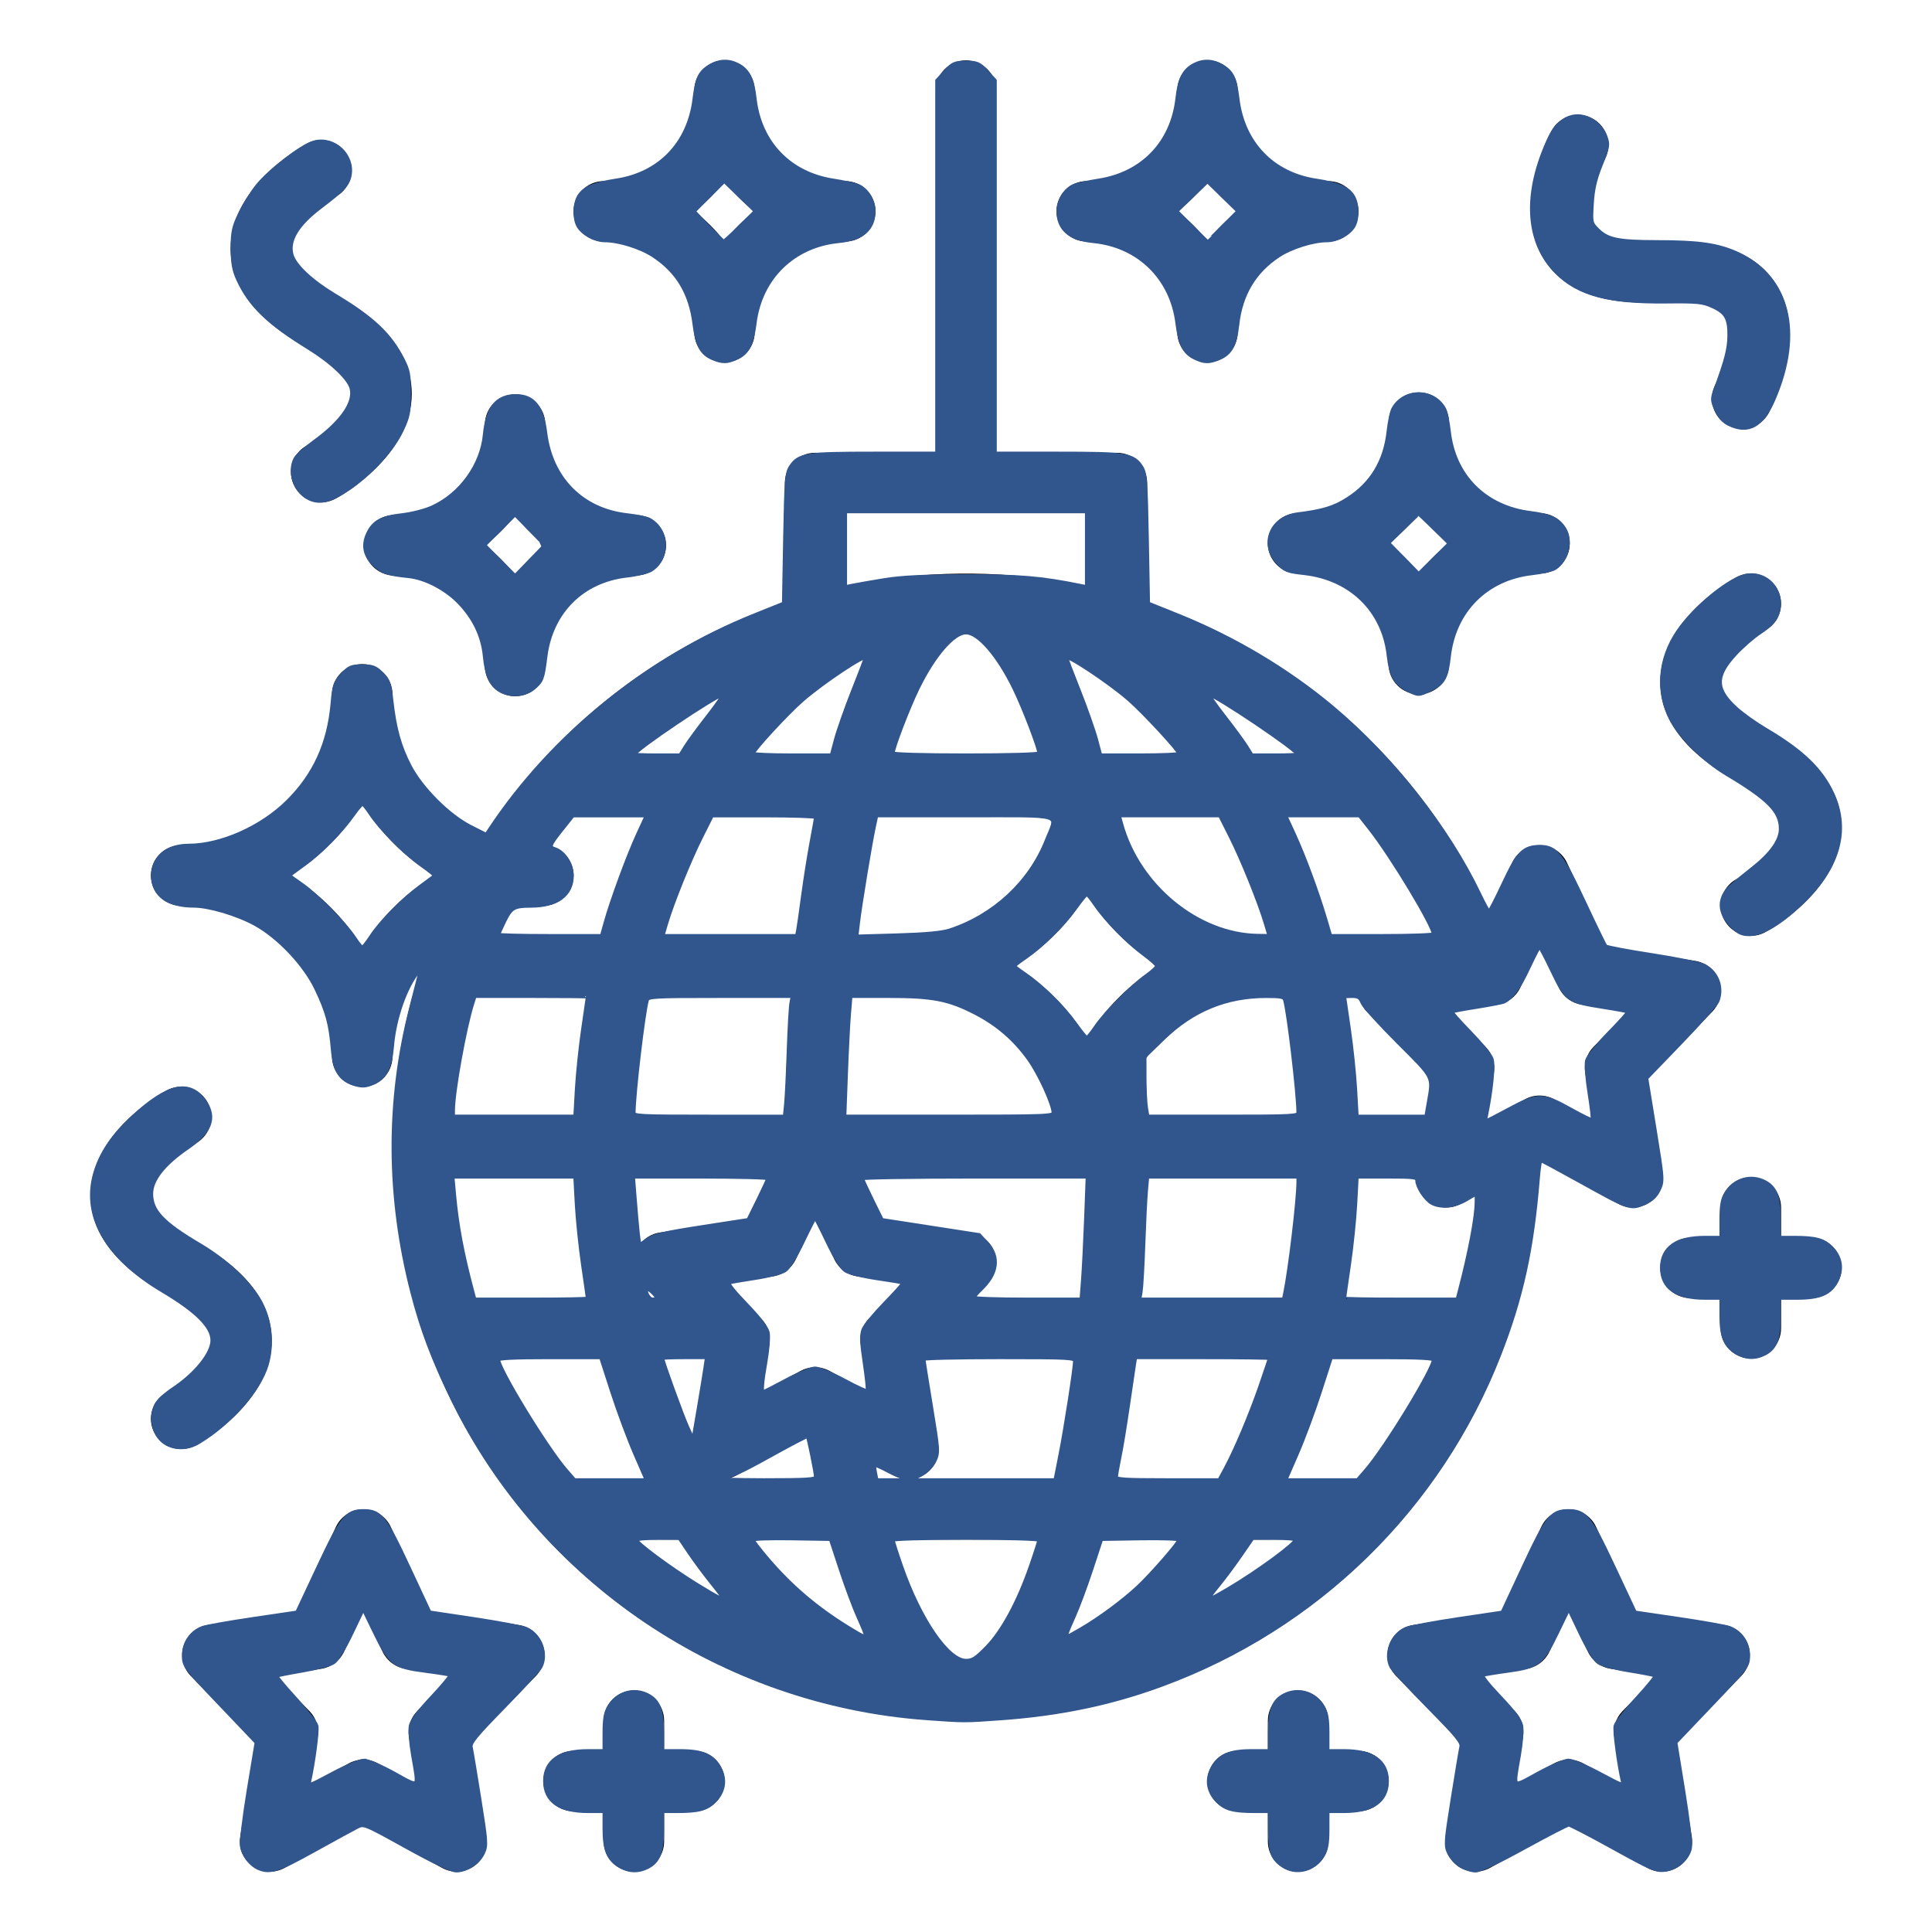
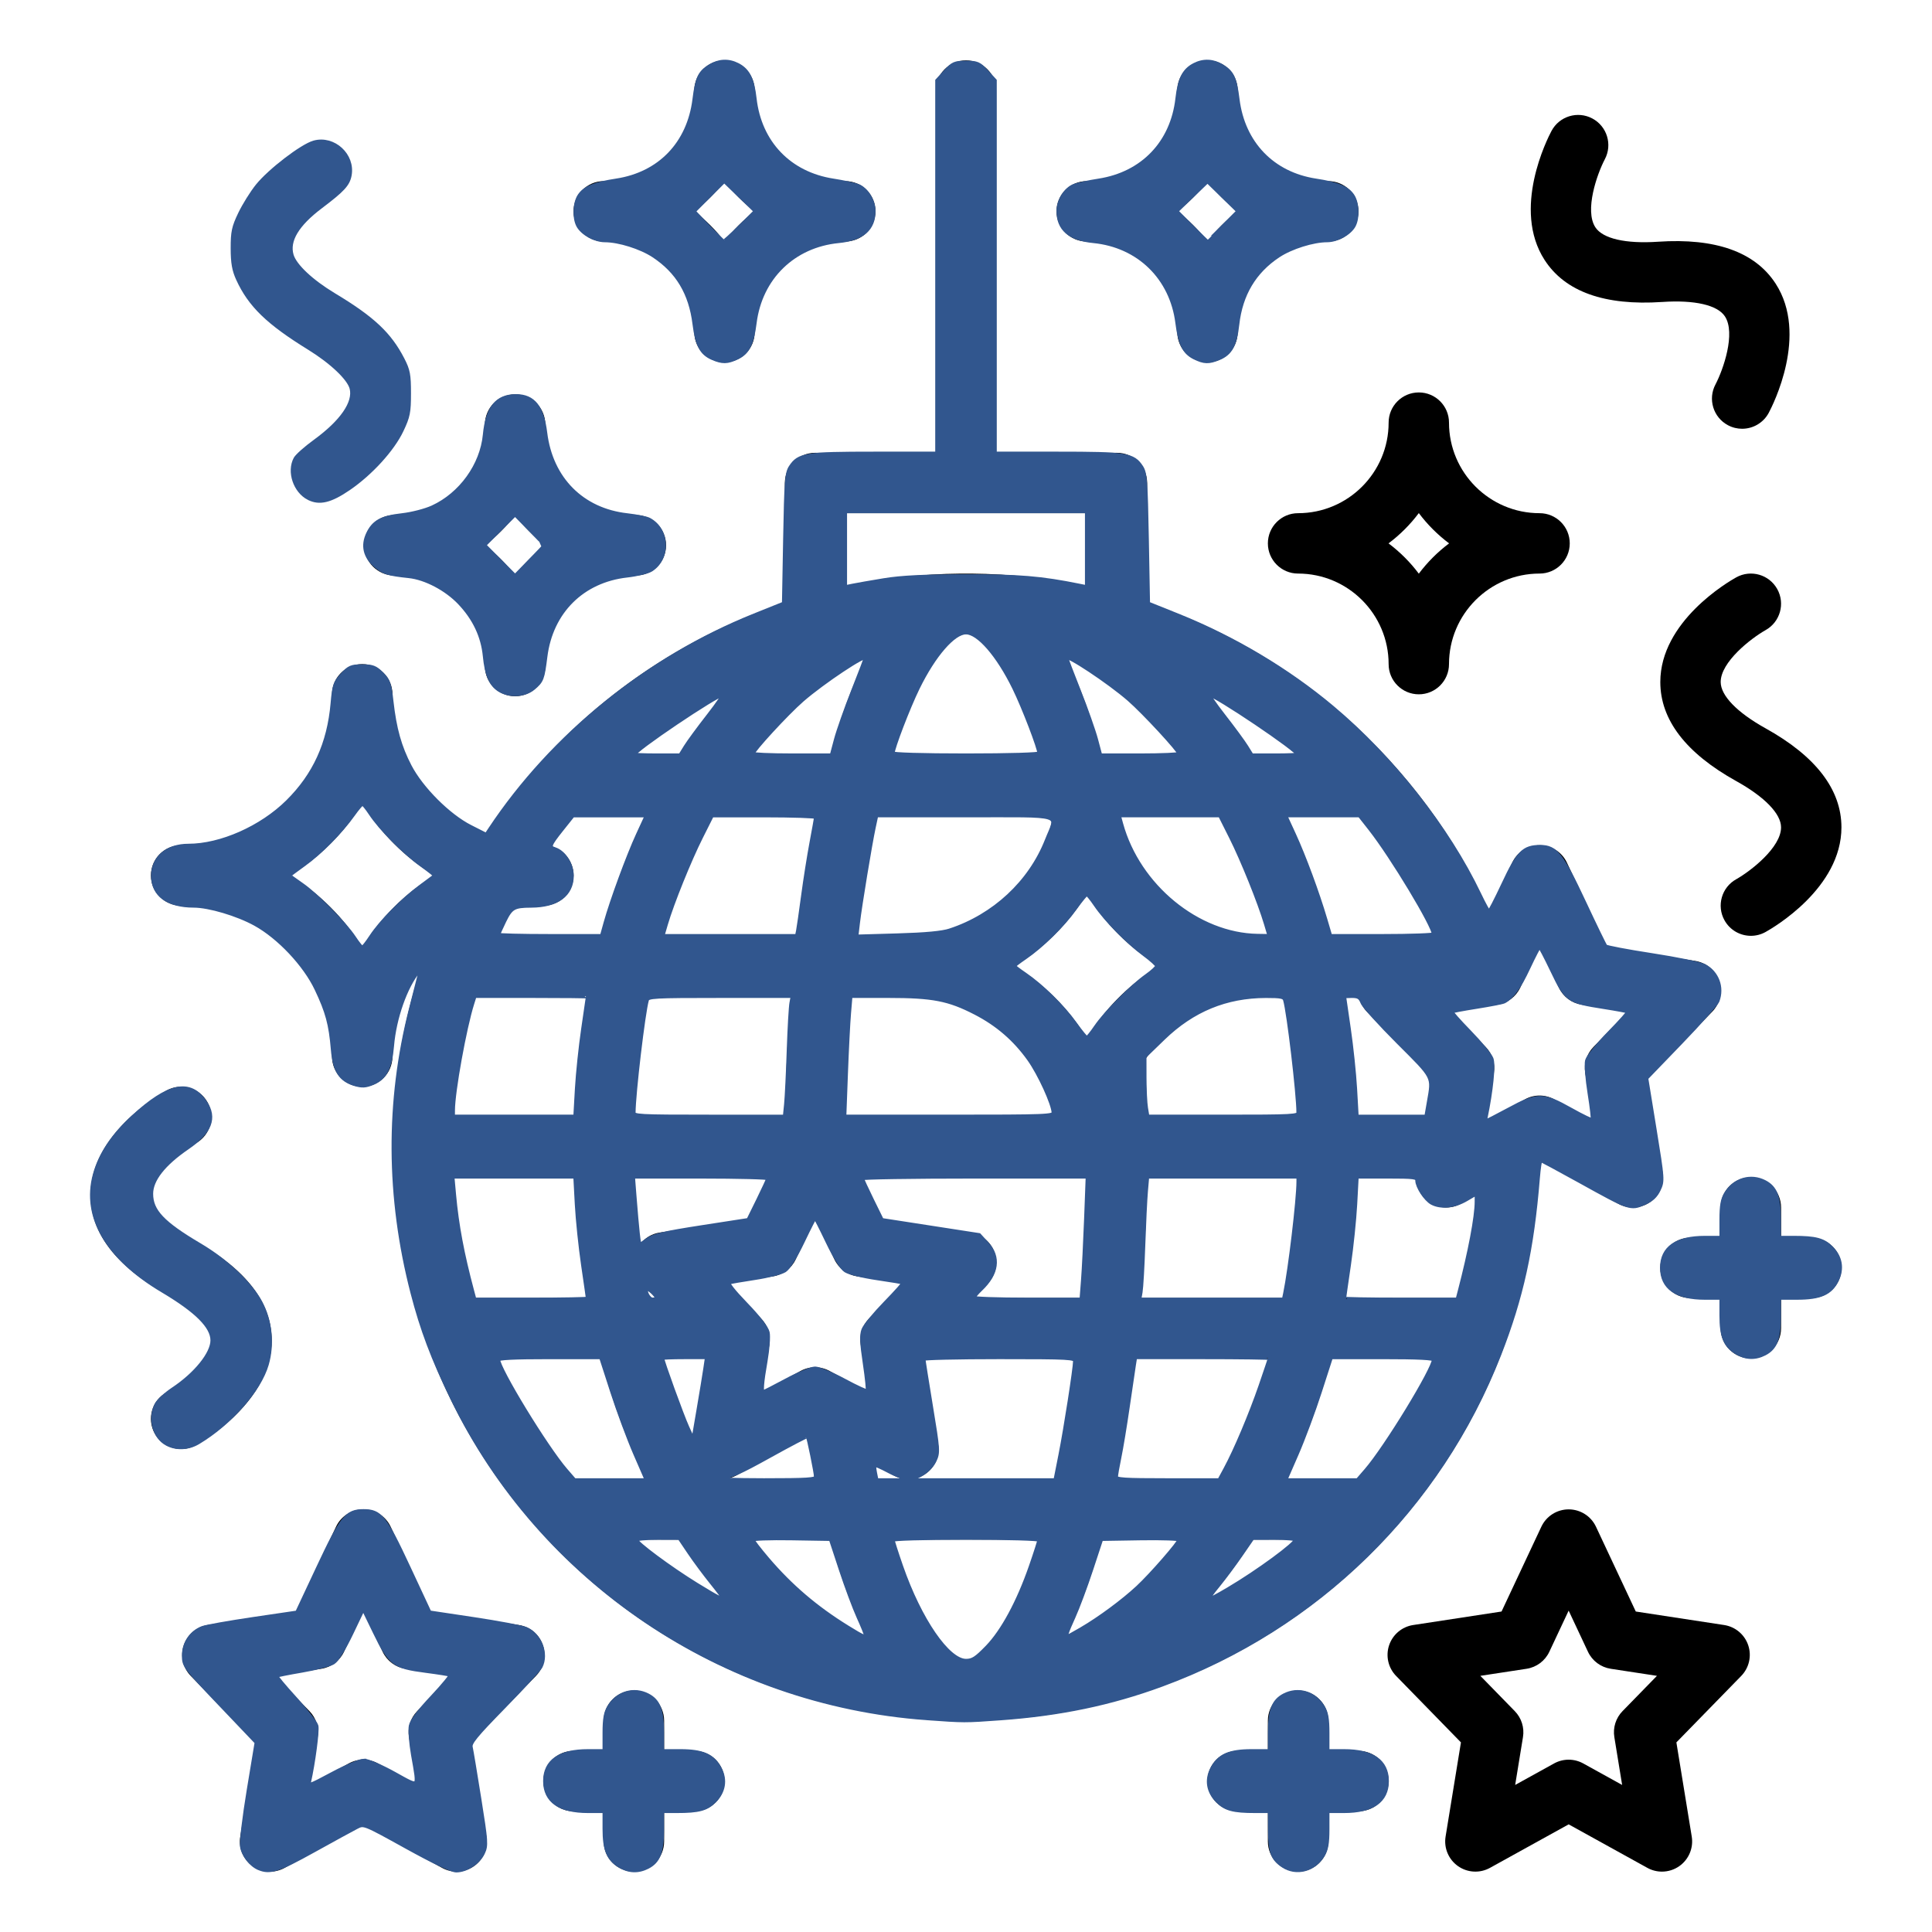
<svg xmlns="http://www.w3.org/2000/svg" xmlns:ns1="http://sodipodi.sourceforge.net/DTD/sodipodi-0.dtd" xmlns:ns2="http://www.inkscape.org/namespaces/inkscape" version="1.1" id="outline" x="0px" y="0px" viewBox="0 0 512 512" xml:space="preserve" width="512" height="512" ns1:docname="nosrealisationsorganisationdesoirees.svg" ns2:version="1.3.2 (091e20e, 2023-11-25, custom)">
  <defs id="defs14" />
  <ns1:namedview id="namedview14" pagecolor="#ffffff" bordercolor="#000000" borderopacity="0.25" ns2:showpageshadow="2" ns2:pageopacity="0.0" ns2:pagecheckerboard="0" ns2:deskcolor="#d1d1d1" ns2:zoom="1.5878906" ns2:cx="255.68512" ns2:cy="256" ns2:window-width="1920" ns2:window-height="1009" ns2:window-x="1912" ns2:window-y="-8" ns2:window-maximized="1" ns2:current-layer="outline" />
  <g id="g14">
    <path d="M369.28,405.336c13.324-14.883,23.442-31.93,30.072-50.672c5.353-15.155,8.241-31.006,8.606-47.167l0.042-0.023   l20.852,11.526c1.208,0.669,2.541,0.999,3.869,0.999c1.619,0,3.233-0.491,4.608-1.46c2.505-1.765,3.781-4.805,3.288-7.828   l-4.071-24.959l17.18-17.608c2.095-2.146,2.812-5.283,1.86-8.126c-0.951-2.844-3.413-4.916-6.378-5.369l-23.42-3.579l-10.546-22.47   C413.924,225.793,411.102,224,408,224s-5.924,1.793-7.242,4.601l-6.112,13.023c-6.378-14.173-14.872-27.24-25.362-38.957   c-17.75-19.846-40.225-34.593-65.283-42.918V128c0-4.418-3.582-8-8-8h-32V24c0-4.418-3.582-8-8-8s-8,3.582-8,8v96h-32   c-4.418,0-8,3.582-8,8v31.749c-25.06,8.327-47.534,23.073-65.278,42.912c-5.132,5.727-9.83,11.861-14.031,18.288   C114.21,214.926,104,200.635,104,184c0-4.418-3.582-8-8-8s-8,3.582-8,8c0,22.056-17.944,40-40,40c-4.418,0-8,3.582-8,8s3.582,8,8,8   c22.056,0,40,17.944,40,40c0,4.418,3.582,8,8,8s8-3.582,8-8c0-8.677,2.786-16.71,7.498-23.272C106.523,271.949,104,287.833,104,304   c0,17.371,2.909,34.417,8.648,50.668c6.629,18.738,16.747,35.785,30.068,50.665c28.466,31.825,69.254,50.286,111.919,50.656h2.729   C300.029,455.619,340.817,437.158,369.28,405.336z M96,251.18c-4.729-7.847-11.333-14.45-19.18-19.18   c7.847-4.729,14.45-11.333,19.18-19.18c4.729,7.847,11.333,14.45,19.18,19.18C107.333,236.729,100.729,243.333,96,251.18z    M396.848,266.242c2.638-0.403,4.9-2.094,6.034-4.509L408,250.828l5.118,10.905c1.134,2.415,3.396,4.105,6.034,4.509l12.249,1.872   l-9.127,9.354c-1.773,1.817-2.579,4.369-2.17,6.875l2.069,12.685l-10.304-5.695c-1.204-0.666-2.537-0.999-3.87-0.999   s-2.666,0.333-3.87,0.999l-8.05,4.45c-0.034,0.019-0.068,0.037-0.102,0.056l-2.152,1.189l2.069-12.685   c0.409-2.506-0.396-5.058-2.17-6.875l-9.127-9.354L396.848,266.242z M387.148,319.001l4.266-2.358   c-0.856,9.303-2.655,18.454-5.389,27.357h-29.624c1.908-10.361,3.072-21.076,3.455-32h15.431c0,2.574,1.235,5.027,3.383,6.54   C381.175,320.303,384.467,320.484,387.148,319.001z M356.402,264h3.746c0.282,1.535,0.996,2.985,2.127,4.145l17.18,17.608   L377.783,296h-17.926C359.473,285.076,358.31,274.361,356.402,264z M379.971,248h-27.188c-3.038-11.291-7.004-22.027-11.841-32   h18.74C367.969,225.743,374.76,236.469,379.971,248z M263.586,332.019c-0.951-2.844-3.413-4.916-6.378-5.369l-23.42-3.579   L228.592,312h59.339c-0.168,10.913-0.679,21.623-1.529,32h-28.438l3.762-3.855C263.82,337.998,264.538,334.861,263.586,332.019z    M279.195,216c-3.717,18.235-19.878,32-39.195,32h-12.79c1.377-11.505,3.159-22.222,5.333-32H279.195z M236.688,200   c5.425-17.906,10.918-25.659,13.968-28.824c1.394-1.448,3.452-3.176,5.345-3.176s3.951,1.728,5.348,3.18   c3.046,3.161,8.537,10.911,13.964,28.82H236.688z M240,264c19.317,0,35.479,13.765,39.195,32h-55.126   c0.168-10.913,0.679-21.623,1.529-32H240z M268.82,256c7.847-4.729,14.45-11.333,19.18-19.18c4.729,7.847,11.333,14.45,19.18,19.18   c-7.282,4.389-13.472,10.407-18.108,17.52c-0.293,0.375-0.552,0.777-0.775,1.201c-0.096,0.155-0.202,0.303-0.296,0.459   C283.271,267.333,276.667,260.729,268.82,256z M296.805,216h26.114c5.423,9.776,9.85,20.539,13.232,32H336   C316.683,248,300.521,234.235,296.805,216z M300.908,360h35.243c-3.383,11.461-7.809,22.224-13.232,32h-27.097   C297.89,382.11,299.595,371.409,300.908,360z M302.451,344c0.822-10.399,1.32-21.105,1.482-32h39.902   c-0.412,10.974-1.659,21.7-3.718,32H302.451z M303.932,296c-0.077-5.091-0.231-10.185-0.454-15.243   C310.741,270.622,322.608,264,336,264h4.118c2.058,10.3,3.305,21.026,3.718,32H303.932z M343.644,200H332.01   c-0.486-0.759-0.974-1.515-1.471-2.261c-3.31-4.965-6.814-9.551-10.487-13.75C328.439,188.473,336.346,193.835,343.644,200z    M312.493,200h-20.53c-2.8-10.115-5.961-18.681-9.46-25.646C293.386,179.711,303.561,188.368,312.493,200z M224,136h64v19.38   c-10.024-2.148-20.288-3.281-30.636-3.37c-0.904-0.02-1.824-0.02-2.729,0c-10.349,0.089-20.613,1.222-30.636,3.37V136z    M229.497,174.354c-3.5,6.967-6.661,15.533-9.461,25.646h-20.53C208.439,188.368,218.614,179.711,229.497,174.354z    M174.792,326.649c-2.111,0.323-3.955,1.476-5.192,3.134c-0.727-5.834-1.209-11.77-1.435-17.784h35.243l-5.196,11.07   L174.792,326.649z M195.148,391.001l18.858-10.425c0.671,3.927,1.39,7.744,2.159,11.424h-27.084   c-0.072-0.13-0.15-0.255-0.222-0.386C190.92,392.268,193.195,392.082,195.148,391.001z M187.088,360l-3.448,21.141   c-3.024-6.705-5.618-13.781-7.79-21.141H187.088z M174.036,344h-2.154c-0.18-0.899-0.331-1.812-0.498-2.718L174.036,344z    M168.165,296c0.412-10.974,1.659-21.7,3.718-32h37.667c-0.822,10.399-1.32,21.105-1.482,32H168.165z M175.849,248   c3.383-11.461,7.809-22.224,13.232-32h27.097c-2.068,9.89-3.774,20.591-5.086,32H175.849z M191.989,183.968   c-3.685,4.209-7.208,8.791-10.528,13.771c-0.497,0.746-0.985,1.502-1.471,2.261h-11.634   C175.666,193.826,183.586,188.457,191.989,183.968z M135.52,240.914c2.735-0.593,5.571-0.914,8.48-0.914c4.418,0,8-3.582,8-8   c0-3.777-2.622-6.936-6.143-7.774c2.047-2.82,4.201-5.568,6.461-8.226h18.74c-4.837,9.973-8.803,20.709-11.841,32h-27.186   C133.12,245.594,134.299,243.24,135.52,240.914z M125.975,264h29.624c-1.908,10.361-3.072,21.076-3.455,32h-31.907   C120.868,285.096,122.787,274.378,125.975,264z M120.237,312h31.907c0.383,10.924,1.546,21.639,3.455,32h-29.624   C122.786,333.618,120.868,322.902,120.237,312z M132.031,360h27.187c3.038,11.291,7.004,22.027,11.841,32h-18.74   C144.035,382.262,137.246,371.54,132.031,360z M168.403,408h11.587c0.486,0.759,0.974,1.515,1.471,2.261   c3.281,4.922,6.762,9.452,10.4,13.622C183.543,419.434,175.675,414.118,168.403,408z M199.507,408h20.526   c2.808,10.119,5.995,18.695,9.522,25.674C218.65,428.319,208.455,419.653,199.507,408z M228.104,356.344l2.069,12.685   l-10.304-5.695c-1.204-0.666-2.537-0.999-3.87-0.999s-2.666,0.333-3.87,0.999l-10.304,5.695l2.069-12.685   c0.409-2.506-0.396-5.058-2.17-6.875l-9.127-9.354l12.249-1.872c2.638-0.403,4.9-2.094,6.034-4.509L216,322.828l5.118,10.905   c1.134,2.415,3.396,4.105,6.034,4.509l12.249,1.872l-9.127,9.354C228.501,351.286,227.695,353.838,228.104,356.344z M256,440   c-3.587,0-11.751-6.981-19.313-32h38.627C267.753,433.017,259.587,440,256,440z M240.721,392h-8.188   c-0.28-1.26-0.552-2.544-0.82-3.84l5.139,2.841C238.06,391.67,239.393,392,240.721,392c1.619,0,3.233-0.491,4.608-1.46   c2.505-1.765,3.781-4.805,3.288-7.828L244.912,360h39.878c-1.377,11.505-3.159,22.222-5.333,32H240.721z M282.444,433.675   c3.528-6.979,6.715-15.555,9.523-25.675h20.526C303.545,419.653,293.35,428.319,282.444,433.675z M320.18,423.861   c3.626-4.159,7.088-8.693,10.359-13.6c0.497-0.746,0.985-1.502,1.471-2.261h11.586C336.337,414.108,328.483,419.417,320.18,423.861   z M340.942,392c4.837-9.973,8.803-20.709,11.841-32h27.186c-5.216,11.541-12.004,22.261-20.288,32H340.942z" id="path1" />
    <path d="M143.875,436.019c-0.951-2.844-3.413-4.916-6.377-5.369l-23.42-3.579l-10.547-22.47c-1.318-2.808-4.141-4.601-7.242-4.601   s-5.924,1.793-7.242,4.601l-10.546,22.47l-23.42,3.579c-2.965,0.453-5.427,2.525-6.378,5.369c-0.952,2.843-0.234,5.979,1.86,8.126   l17.18,17.608l-4.07,24.959c-0.493,3.024,0.783,6.063,3.288,7.828c1.376,0.969,2.989,1.46,4.608,1.46   c1.328,0,2.661-0.331,3.869-0.999l20.851-11.526l20.852,11.526c2.681,1.483,5.975,1.302,8.478-0.461   c2.505-1.765,3.781-4.805,3.288-7.828l-4.071-24.959l17.18-17.608C144.109,441.998,144.827,438.861,143.875,436.019z    M110.563,453.469c-1.773,1.817-2.579,4.369-2.17,6.875l2.069,12.685l-10.304-5.695c-1.204-0.666-2.537-0.999-3.87-0.999   s-2.666,0.333-3.87,0.999l-10.303,5.695l2.068-12.685c0.409-2.506-0.396-5.058-2.17-6.875l-9.127-9.354l12.249-1.872   c2.638-0.403,4.9-2.094,6.034-4.509l5.118-10.905l5.119,10.905c1.134,2.415,3.396,4.105,6.033,4.509l12.249,1.872L110.563,453.469z   " id="path2" />
    <path d="M456.919,430.649l-23.42-3.579l-10.546-22.47c-1.318-2.808-4.141-4.601-7.242-4.601s-5.924,1.793-7.242,4.601   l-10.547,22.47l-23.42,3.579c-2.964,0.453-5.426,2.525-6.377,5.369c-0.952,2.843-0.234,5.979,1.86,8.126l17.18,17.608   l-4.071,24.959c-0.493,3.023,0.783,6.063,3.288,7.828c2.504,1.763,5.796,1.944,8.478,0.461l20.852-11.526l20.851,11.526   c1.208,0.669,2.541,0.999,3.869,0.999c1.619,0,3.232-0.491,4.608-1.46c2.505-1.765,3.781-4.804,3.288-7.828l-4.07-24.959   l17.18-17.608c2.095-2.146,2.812-5.283,1.86-8.126C462.346,433.175,459.884,431.103,456.919,430.649z M429.985,453.469   c-1.773,1.817-2.579,4.369-2.17,6.875l2.068,12.685l-10.303-5.695c-2.408-1.332-5.332-1.332-7.74,0l-10.304,5.695l2.069-12.685   c0.409-2.506-0.396-5.058-2.17-6.875l-9.127-9.354l12.249-1.872c2.637-0.403,4.899-2.094,6.033-4.509l5.119-10.905l5.118,10.905   c1.134,2.415,3.396,4.105,6.034,4.509l12.249,1.872L429.985,453.469z" id="path3" />
    <path d="M160,64c13.233,0,24,10.767,24,24c0,4.418,3.582,8,8,8s8-3.582,8-8c0-13.233,10.767-24,24-24c4.418,0,8-3.582,8-8   s-3.582-8-8-8c-13.233,0-24-10.767-24-24c0-4.418-3.582-8-8-8s-8,3.582-8,8c0,13.233-10.767,24-24,24c-4.418,0-8,3.582-8,8   S155.582,64,160,64z M192,47.975c2.282,3.039,4.986,5.743,8.025,8.025c-3.039,2.282-5.743,4.986-8.025,8.025   c-2.282-3.039-4.986-5.743-8.025-8.025C187.014,53.718,189.718,51.014,192,47.975z" id="path4" />
    <path d="M96.508,144.505c0,4.418,3.582,8,8,8c13.233,0,24,10.767,24,24c0,4.418,3.582,8,8,8s8-3.582,8-8c0-13.233,10.767-24,24-24   c4.418,0,8-3.582,8-8s-3.582-8-8-8c-13.233,0-24-10.767-24-24c0-4.418-3.582-8-8-8s-8,3.582-8,8c0,13.233-10.767,24-24,24   C100.09,136.505,96.508,140.087,96.508,144.505z M136.508,136.479c2.282,3.039,4.986,5.743,8.025,8.025   c-3.039,2.282-5.743,4.986-8.025,8.025c-2.282-3.039-4.986-5.743-8.025-8.025C131.521,142.223,134.226,139.519,136.508,136.479z" id="path5" />
    <path d="M336,144c0,4.418,3.582,8,8,8c13.233,0,24,10.767,24,24c0,4.418,3.582,8,8,8s8-3.582,8-8c0-13.233,10.767-24,24-24   c4.418,0,8-3.582,8-8s-3.582-8-8-8c-13.233,0-24-10.767-24-24c0-4.418-3.582-8-8-8s-8,3.582-8,8c0,13.233-10.767,24-24,24   C339.582,136,336,139.582,336,144z M376,135.975c2.282,3.039,4.986,5.743,8.025,8.025c-3.039,2.282-5.743,4.986-8.025,8.025   c-2.282-3.039-4.986-5.743-8.025-8.025C371.014,141.718,373.718,139.014,376,135.975z" id="path6" />
    <path d="M288,64c13.233,0,24,10.767,24,24c0,4.418,3.582,8,8,8s8-3.582,8-8c0-13.233,10.767-24,24-24c4.418,0,8-3.582,8-8   s-3.582-8-8-8c-13.233,0-24-10.767-24-24c0-4.418-3.582-8-8-8s-8,3.582-8,8c0,13.233-10.767,24-24,24c-4.418,0-8,3.582-8,8   S283.582,64,288,64z M320,47.975c2.282,3.039,4.986,5.743,8.025,8.025c-3.039,2.282-5.743,4.986-8.025,8.025   c-2.282-3.039-4.986-5.743-8.025-8.025C315.014,53.718,317.718,51.014,320,47.975z" id="path7" />
    <path d="M440.493,80.026c8.614-0.581,14.671,0.816,16.634,3.827c2.907,4.464-0.438,14.078-2.501,18.013   c-2.077,3.899-0.6,8.745,3.3,10.821c1.198,0.639,2.485,0.941,3.754,0.941c2.861,0,5.629-1.539,7.067-4.241   c1.107-2.079,10.564-20.7,1.821-34.212c-5.436-8.4-15.92-12.139-31.149-11.114c-8.608,0.588-14.671-0.815-16.634-3.827   c-2.907-4.463,0.436-14.073,2.512-18.031c2.062-3.896,0.583-8.729-3.311-10.803c-3.9-2.079-8.745-0.601-10.821,3.3   c-1.107,2.079-10.564,20.7-1.821,34.212C414.778,77.312,425.262,81.051,440.493,80.026z" id="path8" />
    <path d="M456,180.757c-0.017-5.325,8.01-11.577,11.903-13.773c3.849-2.15,5.232-7.012,3.09-10.868   c-2.146-3.862-7.017-5.253-10.878-3.108c-2.06,1.144-20.115,11.64-20.115,27.734c0,10.004,6.768,18.837,20.115,26.252   c7.541,4.19,11.873,8.655,11.885,12.25c0.017,5.327-8.015,11.581-11.885,13.764c-3.862,2.146-5.254,7.016-3.108,10.878   c1.462,2.632,4.189,4.116,7,4.116c1.314,0,2.647-0.324,3.878-1.008c2.06-1.144,20.115-11.64,20.115-27.734   c0-10.004-6.768-18.837-20.115-26.252C460.344,188.816,456.012,184.352,456,180.757z" id="path9" />
-     <path d="M81.23,92.105c7.541,4.19,11.873,8.655,11.885,12.25c0.017,5.327-8.015,11.581-11.885,13.764   c-3.862,2.146-5.254,7.016-3.108,10.878c1.462,2.632,4.189,4.116,7,4.116c1.314,0,2.647-0.324,3.878-1.008   c2.06-1.144,20.115-11.64,20.115-27.734c0-10.004-6.768-18.837-20.115-26.252c-7.541-4.19-11.873-8.655-11.885-12.25   c-0.017-5.325,8.01-11.577,11.903-13.773c3.849-2.15,5.232-7.012,3.09-10.868c-2.146-3.863-7.018-5.254-10.878-3.108   c-2.06,1.144-20.115,11.64-20.115,27.734C61.115,75.857,67.883,84.69,81.23,92.105z" id="path10" />
    <path d="M72,355.259c0-10.004-6.768-18.837-20.115-26.252c-7.541-4.19-11.873-8.655-11.885-12.25   c-0.017-5.325,8.01-11.577,11.903-13.773c3.849-2.15,5.232-7.012,3.09-10.868c-2.146-3.863-7.017-5.254-10.878-3.108   C42.056,290.15,24,300.646,24,316.741c0,10.004,6.768,18.837,20.115,26.252c7.541,4.19,11.873,8.655,11.885,12.25   c0.017,5.327-8.015,11.581-11.885,13.764c-3.862,2.146-5.254,7.016-3.108,10.878c1.462,2.632,4.189,4.116,7,4.116   c1.314,0,2.647-0.324,3.878-1.008C53.944,381.85,72,371.354,72,355.259z" id="path11" />
    <path d="M360,464h-8v-8c0-4.418-3.582-8-8-8s-8,3.582-8,8v8h-8c-4.418,0-8,3.582-8,8s3.582,8,8,8h8v8c0,4.418,3.582,8,8,8   s8-3.582,8-8v-8h8c4.418,0,8-3.582,8-8S364.418,464,360,464z" id="path12" />
    <path d="M184,464h-8v-8c0-4.418-3.582-8-8-8s-8,3.582-8,8v8h-8c-4.418,0-8,3.582-8,8s3.582,8,8,8h8v8c0,4.418,3.582,8,8,8   s8-3.582,8-8v-8h8c4.418,0,8-3.582,8-8S188.418,464,184,464z" id="path13" />
    <path d="M480,328h-8v-8c0-4.418-3.582-8-8-8s-8,3.582-8,8v8h-8c-4.418,0-8,3.582-8,8s3.582,8,8,8h8v8c0,4.418,3.582,8,8,8   s8-3.582,8-8v-8h8c4.418,0,8-3.582,8-8S484.418,328,480,328z" id="path14" />
  </g>
  <path style="fill:#31568e;stroke:#31568e;stroke-width:1.19" d="m 245.574,455.268 c -53.992,-3.902 -102.167,-36.364 -125.624,-84.65 -5.145,-10.592 -8.062,-18.324 -10.571,-28.025 -6.55,-25.328 -6.684,-50.731 -0.395,-75.257 1.155,-4.503 2.278,-8.895 2.496,-9.761 0.389,-1.543 0.376,-1.549 -0.646,-0.315 -3.447,4.166 -6.389,12.527 -7.005,19.907 -0.488,5.857 -1.825,8.424 -5.097,9.791 -1.86,0.777 -2.78,0.83 -4.663,0.266 -3.808,-1.141 -5.323,-3.525 -5.796,-9.12 -0.567,-6.713 -1.447,-9.975 -4.326,-16.039 -3.075,-6.479 -9.951,-13.784 -16.248,-17.262 -4.748,-2.623 -12.271,-4.86 -16.361,-4.865 -6.801,-0.008 -10.719,-2.871 -10.719,-7.832 0,-4.752 3.718,-7.909 9.314,-7.909 8.599,0 19.351,-4.757 26.325,-11.647 7.189,-7.102 11.016,-15.478 11.946,-26.145 0.414,-4.746 0.656,-5.465 2.523,-7.503 1.847,-2.015 2.401,-2.253 5.25,-2.253 2.725,0 3.468,0.283 5.147,1.962 1.738,1.738 2.029,2.563 2.551,7.228 0.819,7.325 2.164,12.118 4.841,17.261 3.093,5.942 10.301,13.15 16.077,16.078 l 4.31,2.185 1.043,-1.571 c 16.513,-24.866 41.752,-45.284 70.003,-56.633 l 7.872,-3.162 0.315,-17.209 c 0.28,-15.28 0.444,-17.405 1.466,-18.963 2.141,-3.264 3.86,-3.539 22.13,-3.539 H 248.443 V 70.839 21.394 l 2.156,-2.352 c 1.955,-2.133 2.458,-2.352 5.401,-2.352 2.944,0 3.446,0.219 5.401,2.352 l 2.156,2.352 v 49.446 49.446 h 16.709 c 18.27,0 19.989,0.275 22.13,3.539 1.022,1.558 1.186,3.684 1.466,18.963 l 0.315,17.209 7.872,3.162 c 14.843,5.962 29.108,14.453 40.935,24.365 15.867,13.298 30.653,32.064 38.929,49.409 1.276,2.675 2.489,4.871 2.694,4.881 0.205,0.009 1.953,-3.362 3.884,-7.491 3.914,-8.372 5.334,-9.81 9.686,-9.81 4.069,0 5.632,1.981 11.58,14.684 2.868,6.125 5.418,11.369 5.666,11.653 0.248,0.284 5.801,1.339 12.34,2.345 6.54,1.006 12.76,2.279 13.824,2.828 3.387,1.75 4.861,5.645 3.492,9.226 -0.307,0.802 -4.679,5.731 -9.716,10.954 l -9.159,9.496 2.211,13.601 c 2.166,13.328 2.189,13.648 1.102,15.937 -0.8,1.686 -1.878,2.676 -3.871,3.558 -3.509,1.552 -3.759,1.466 -16.844,-5.797 -5.62,-3.119 -10.376,-5.672 -10.569,-5.672 -0.193,0 -0.53,2.196 -0.748,4.881 -1.535,18.881 -4.322,31.6 -10.246,46.76 -15.874,40.622 -48.278,72.311 -89.422,87.446 -13.462,4.952 -26.944,7.761 -42.685,8.893 -9.617,0.692 -9.459,0.692 -19.558,-0.038 z m 16.081,-18.682 c 4.14,-4.268 8.312,-11.987 11.605,-21.473 1.244,-3.584 2.262,-6.772 2.262,-7.085 0,-0.326 -8.322,-0.569 -19.523,-0.569 -11.201,0 -19.523,0.242 -19.523,0.569 0,0.313 1.018,3.501 2.262,7.085 4.938,14.222 12.416,25.094 17.26,25.094 1.781,0 2.735,-0.611 5.655,-3.621 z m -32.105,-3.219 c 0,-0.298 -0.887,-2.495 -1.972,-4.881 -1.084,-2.386 -3.186,-8.022 -4.67,-12.525 l -2.698,-8.187 -10.445,-0.173 c -5.745,-0.095 -10.445,0.074 -10.445,0.376 0,0.302 1.791,2.647 3.98,5.211 6.199,7.261 12.85,12.941 21.21,18.114 4.284,2.651 5.038,2.96 5.038,2.064 z m 57.136,-1.61 c 4.808,-2.818 10.975,-7.379 14.875,-11.002 3.638,-3.379 11.118,-11.975 11.118,-12.777 0,-0.302 -4.7,-0.471 -10.445,-0.376 l -10.445,0.173 -2.698,8.187 c -1.484,4.503 -3.585,10.139 -4.67,12.525 -1.902,4.183 -2.288,5.423 -1.691,5.423 0.155,0 1.934,-0.969 3.955,-2.153 z m -94.922,-8.235 c 0,-0.171 -1.432,-2.084 -3.181,-4.251 -1.75,-2.167 -4.371,-5.701 -5.825,-7.855 l -2.644,-3.916 -5.825,-0.02 c -3.295,-0.011 -5.825,0.241 -5.825,0.582 0,0.895 9.027,7.599 16.095,11.952 5.826,3.588 7.206,4.26 7.206,3.508 z m 133.789,-2.31 c 7.794,-4.596 17.985,-12.075 17.985,-13.199 0,-0.305 -2.621,-0.545 -5.825,-0.534 l -5.825,0.02 -3.122,4.525 c -1.717,2.489 -4.339,6.018 -5.825,7.843 -4.026,4.943 -3.739,5.091 2.613,1.345 z M 168.427,385.26 c -1.694,-3.897 -4.434,-11.263 -6.088,-16.37 l -3.008,-9.285 -13.697,-0.004 c -9.477,-0.003 -13.697,0.208 -13.697,0.683 0,2.516 12.726,23.368 17.934,29.384 l 2.317,2.676 h 9.66 9.66 z m 47.897,6.208 c 0,-1.096 -1.953,-10.691 -2.239,-11.001 -0.116,-0.125 -4.689,2.263 -10.164,5.307 -7.968,4.43 -10.488,5.544 -12.628,5.58 -1.471,0.025 -2.675,0.258 -2.676,0.518 -0.001,0.26 6.233,0.472 13.853,0.472 11.423,0 13.855,-0.154 13.855,-0.877 z m 64.771,-5.893 c 1.382,-6.977 3.863,-22.924 3.87,-24.876 0.004,-1.027 -1.374,-1.102 -20.148,-1.102 -11.084,0 -20.158,0.213 -20.165,0.472 -0.007,0.26 0.89,5.94 1.992,12.624 1.916,11.612 1.958,12.248 0.965,14.331 -1.185,2.486 -4.371,4.685 -6.793,4.688 -0.904,10e-4 -3.271,-0.866 -5.26,-1.928 -1.989,-1.061 -3.731,-1.815 -3.872,-1.675 -0.14,0.14 -0.076,1.15 0.143,2.245 l 0.398,1.99 h 23.764 23.764 z m 43.712,3.779 c 2.681,-4.942 6.68,-14.41 9.318,-22.06 1.367,-3.963 2.485,-7.316 2.485,-7.451 0,-0.135 -8.064,-0.245 -17.92,-0.245 h -17.92 l -0.327,2.047 c -0.18,1.126 -0.922,6.156 -1.649,11.178 -0.727,5.022 -1.727,11.063 -2.221,13.424 -0.494,2.361 -0.898,4.699 -0.898,5.196 0,0.757 2.227,0.903 13.755,0.903 h 13.755 z m 37.323,0.315 c 5.208,-6.017 17.934,-26.868 17.934,-29.384 0,-0.475 -4.22,-0.686 -13.697,-0.683 l -13.697,0.004 -2.996,9.285 c -1.648,5.107 -4.387,12.473 -6.086,16.37 l -3.091,7.085 h 9.659 9.659 z m -175.135,-27.08 0.438,-2.991 h -6.021 c -3.312,0 -6.021,0.11 -6.021,0.245 0,0.799 5.282,15.364 6.684,18.433 l 1.681,3.679 1.401,-8.187 c 0.771,-4.503 1.598,-9.533 1.839,-11.178 z m 21.398,3.306 c 3.213,-1.732 6.64,-3.149 7.617,-3.149 0.977,0 4.447,1.44 7.712,3.2 3.265,1.76 6.086,3.05 6.27,2.866 0.184,-0.184 -0.147,-3.537 -0.735,-7.451 -0.826,-5.494 -0.909,-7.534 -0.366,-8.948 0.387,-1.007 3.01,-4.194 5.828,-7.081 2.818,-2.887 5.005,-5.343 4.858,-5.458 -0.146,-0.115 -3.312,-0.65 -7.036,-1.191 -3.775,-0.548 -7.496,-1.458 -8.411,-2.057 -1.031,-0.676 -2.804,-3.51 -4.772,-7.629 -1.722,-3.605 -3.229,-6.555 -3.349,-6.555 -0.12,0 -1.627,2.95 -3.349,6.555 -1.93,4.04 -3.747,6.958 -4.736,7.606 -0.883,0.578 -4.384,1.472 -7.781,1.987 -3.397,0.514 -6.566,1.064 -7.043,1.221 -0.563,0.186 1.011,2.233 4.495,5.848 3.379,3.505 5.517,6.269 5.781,7.473 0.231,1.052 -0.02,4.424 -0.557,7.495 -1.028,5.874 -1.216,8.417 -0.625,8.417 0.196,0 2.984,-1.417 6.197,-3.149 z m -52.526,-21.692 c 0,-0.154 -0.572,-4.172 -1.271,-8.928 -0.699,-4.756 -1.451,-11.998 -1.671,-16.094 l -0.4,-7.446 H 136.174 119.823 l 0.444,4.881 c 0.738,8.106 2.154,15.648 4.789,25.506 l 0.631,2.362 h 15.09 c 8.3,0 15.09,-0.126 15.09,-0.28 z m 18.263,-0.252 c 0,-0.701 -2.444,-2.902 -2.813,-2.533 -0.709,0.709 0.541,3.065 1.627,3.065 0.652,0 1.186,-0.239 1.186,-0.532 z m 112.943,-4.679 c 0.22,-2.866 0.59,-10.234 0.822,-16.374 l 0.421,-11.163 H 258.303 c -16.507,0 -29.993,0.213 -29.969,0.472 0.024,0.26 1.229,2.881 2.677,5.825 l 2.632,5.353 12.899,1.996 12.899,1.996 2.058,2.245 c 3.28,3.579 2.687,7.848 -1.665,11.986 -1.07,1.017 -1.946,2.08 -1.946,2.362 0,0.282 6.476,0.512 14.392,0.512 h 14.392 z m 53.575,3.479 c 1.316,-6.344 3.51,-24.809 3.517,-29.599 l 0.002,-1.417 h -20.102 -20.102 l -0.343,3.936 c -0.189,2.165 -0.504,8.612 -0.702,14.327 -0.197,5.715 -0.522,11.312 -0.722,12.438 l -0.363,2.047 h 19.228 19.228 z m 46.281,-0.63 c 2.731,-10.473 4.465,-19.647 4.469,-23.643 l 0.002,-2.388 -2.878,1.687 c -3.113,1.824 -6.65,2.19 -9.002,0.931 -1.631,-0.873 -3.858,-4.259 -3.862,-5.871 -0.002,-0.992 -0.808,-1.102 -8.093,-1.102 h -8.09 l -0.4,7.446 c -0.22,4.095 -0.972,11.337 -1.671,16.094 -0.699,4.756 -1.271,8.774 -1.271,8.928 0,0.154 6.791,0.28 15.09,0.28 h 15.09 z m -215.275,-13.514 c 1.49,-1.101 4.466,-1.791 14.302,-3.313 l 12.42,-1.922 2.631,-5.346 c 1.447,-2.94 2.651,-5.559 2.677,-5.818 0.025,-0.26 -8.068,-0.472 -17.984,-0.472 h -18.03 l 0.408,5.196 c 0.706,8.99 1.152,13.068 1.428,13.068 0.147,0 1.114,-0.626 2.148,-1.391 z m 228.247,-34.506 c 7.607,-4.113 8.95,-4.112 16.312,0.021 3.083,1.731 5.744,3.009 5.913,2.84 0.169,-0.169 -0.193,-3.414 -0.804,-7.211 -0.611,-3.797 -0.914,-7.687 -0.674,-8.645 0.24,-0.957 2.875,-4.232 5.856,-7.278 2.98,-3.046 5.299,-5.649 5.152,-5.785 -0.147,-0.136 -3.187,-0.706 -6.756,-1.265 -9.291,-1.457 -9.738,-1.775 -13.459,-9.565 -1.725,-3.61 -3.275,-6.565 -3.445,-6.565 -0.17,0 -1.537,2.621 -3.038,5.825 -2.426,5.178 -4.196,7.64 -6.365,8.85 -0.373,0.208 -3.632,0.845 -7.242,1.416 -3.611,0.571 -6.684,1.153 -6.83,1.293 -0.146,0.14 2.04,2.618 4.858,5.505 2.818,2.887 5.433,6.062 5.811,7.055 0.612,1.61 -0.068,8.422 -1.554,15.555 -0.126,0.606 -0.079,1.102 0.106,1.102 0.184,0 2.956,-1.417 6.159,-3.149 z m -246.952,-5.543 c 0.231,-4.088 0.981,-11.244 1.666,-15.902 0.685,-4.658 1.247,-8.54 1.249,-8.627 0.002,-0.087 -6.777,-0.157 -15.063,-0.157 h -15.066 l -0.647,2.047 c -2.051,6.482 -5.107,23.414 -5.115,28.339 l -0.003,1.732 h 16.279 16.279 z m 55.433,4.126 c 0.184,-1.818 0.499,-8.217 0.7,-14.218 0.201,-6.002 0.531,-11.74 0.734,-12.753 l 0.368,-1.841 h -19.244 c -17.786,0 -19.268,0.084 -19.565,1.102 -0.973,3.344 -3.512,24.816 -3.537,29.914 -0.005,1.027 1.37,1.102 20.102,1.102 h 20.107 z m 70.898,2.204 c -0.045,-2.298 -3.713,-10.326 -6.503,-14.238 -3.783,-5.301 -8.403,-9.289 -14.257,-12.308 -7.092,-3.656 -11.296,-4.47 -23.092,-4.47 h -10.101 l -0.391,4.631 c -0.215,2.547 -0.585,9.774 -0.821,16.059 l -0.429,11.428 h 27.808 c 26.072,0 27.807,-0.069 27.786,-1.102 z m 64.882,0 c -0.025,-5.098 -2.564,-26.57 -3.537,-29.914 -0.27,-0.927 -1.088,-1.101 -5.159,-1.093 -10.551,0.02 -19.464,3.69 -27.234,11.214 l -4.999,4.841 0.007,5.665 c 0.004,3.116 0.183,6.728 0.397,8.027 l 0.39,2.362 h 20.07 c 18.697,0 20.07,-0.075 20.065,-1.102 z m 34.578,-2.886 c 1.191,-6.842 1.493,-6.254 -8.097,-15.825 -4.835,-4.826 -9.121,-9.569 -9.523,-10.54 -0.597,-1.441 -1.122,-1.765 -2.859,-1.765 -1.17,0 -2.126,0.071 -2.125,0.157 0.002,0.087 0.564,3.969 1.249,8.627 0.685,4.658 1.435,11.814 1.666,15.902 l 0.42,7.433 h 9.287 9.287 z m -88.219,-19.86 c 2.535,-3.72 9.458,-10.685 13.389,-13.471 1.584,-1.123 2.865,-2.325 2.847,-2.672 -0.019,-0.346 -1.598,-1.784 -3.511,-3.194 -4.332,-3.195 -10.129,-9.09 -12.791,-13.006 -1.112,-1.636 -2.209,-2.982 -2.439,-2.991 -0.229,-0.009 -1.684,1.755 -3.232,3.92 -3.193,4.464 -8.778,9.955 -13.197,12.974 -1.645,1.124 -2.991,2.158 -2.991,2.298 0,0.14 1.346,1.174 2.991,2.298 4.419,3.019 10.003,8.509 13.197,12.974 1.548,2.165 3.003,3.935 3.232,3.935 0.229,-6.8e-4 1.356,-1.379 2.504,-3.064 z M 98.412,248.285 c 2.552,-3.905 8.318,-9.752 13.057,-13.24 2.078,-1.53 3.862,-2.862 3.965,-2.96 0.103,-0.099 -1.598,-1.457 -3.779,-3.017 -4.496,-3.218 -10.767,-9.555 -13.388,-13.53 -0.971,-1.472 -1.963,-2.677 -2.204,-2.677 -0.242,0 -1.397,1.346 -2.567,2.991 -3.271,4.599 -8.694,10.086 -13.043,13.197 -2.165,1.548 -3.936,2.885 -3.936,2.97 0,0.085 1.515,1.199 3.367,2.474 3.947,2.718 11.417,10.282 13.933,14.107 0.968,1.472 1.958,2.676 2.2,2.676 0.242,0 1.32,-1.346 2.395,-2.991 z m 62.153,-3.779 c 1.624,-5.835 5.984,-17.689 8.571,-23.301 l 2.395,-5.196 -9.878,0.005 -9.878,0.005 -2.991,3.752 c -3.335,4.182 -3.536,4.797 -1.76,5.361 2.368,0.752 4.436,3.985 4.436,6.936 0,4.993 -3.88,7.848 -10.706,7.877 -4.603,0.02 -5.387,0.469 -7.166,4.102 -0.908,1.854 -1.65,3.53 -1.65,3.725 0,0.195 6.215,0.355 13.81,0.355 h 13.81 z m 50.988,2.204 c 0.159,-0.779 0.762,-4.959 1.339,-9.289 0.577,-4.33 1.585,-10.705 2.241,-14.168 0.656,-3.463 1.192,-6.51 1.192,-6.77 0,-0.26 -6.232,-0.474 -13.849,-0.474 h -13.849 l -2.913,5.8 c -3.095,6.163 -7.684,17.532 -9.289,23.012 l -0.968,3.306 h 17.902 17.902 z m 40.215,-0.062 c 11.745,-3.868 21.304,-12.758 25.702,-23.903 2.948,-7.47 5.316,-6.736 -21.732,-6.736 h -23.564 l -0.702,3.275 c -0.95,4.43 -3.637,20.724 -4.172,25.295 l -0.432,3.694 10.945,-0.317 c 7.505,-0.217 11.891,-0.629 13.955,-1.308 z m 83.794,-1.822 c -1.687,-5.682 -6.22,-16.932 -9.266,-22.996 l -2.924,-5.821 h -13.483 -13.483 l 0.65,2.362 c 4.542,16.509 20.318,29.449 36.214,29.704 l 3.272,0.052 z m 44.502,2.8 c 0,-2.235 -11.067,-20.604 -16.867,-27.996 l -2.841,-3.621 h -9.943 -9.943 l 2.391,5.196 c 2.651,5.762 6.204,15.369 8.268,22.357 l 1.349,4.566 h 13.794 c 7.586,0 13.794,-0.225 13.794,-0.501 z M 181.763,197.939 c 0.791,-1.28 3.499,-4.964 6.019,-8.187 2.519,-3.223 4.296,-5.86 3.947,-5.86 -1.688,0 -23.897,14.966 -23.897,16.103 0,0.149 2.811,0.271 6.246,0.271 h 6.246 z m 39.835,-1.924 c 0.621,-2.338 2.664,-8.131 4.54,-12.873 1.876,-4.742 3.412,-8.792 3.412,-9.001 0,-1.132 -11.517,6.52 -17.004,11.298 -4.078,3.551 -13.196,13.456 -13.215,14.354 -0.005,0.26 4.749,0.472 10.564,0.472 h 10.574 z m 53.925,3.671 c 0,-1.415 -4.14,-12.21 -6.661,-17.369 -4.292,-8.784 -9.52,-14.8 -12.862,-14.8 -3.342,0 -8.57,6.015 -12.862,14.8 -2.521,5.159 -6.661,15.954 -6.661,17.369 0,0.34 8.054,0.58 19.523,0.58 11.469,0 19.523,-0.239 19.523,-0.58 z m 37.153,0.107 c -0.006,-0.846 -9.429,-11.042 -13.423,-14.525 -5.3,-4.621 -16.803,-12.239 -16.803,-11.127 0,0.208 1.535,4.259 3.412,9.001 1.876,4.742 3.919,10.535 4.54,12.873 l 1.128,4.251 h 10.574 c 5.816,0 10.573,-0.213 10.571,-0.472 z m 31.492,0.202 c 0,-1.138 -22.209,-16.103 -23.897,-16.103 -0.348,0 1.428,2.637 3.947,5.86 2.519,3.223 5.228,6.907 6.019,8.187 l 1.438,2.327 h 6.246 c 3.435,0 6.246,-0.122 6.246,-0.271 z M 234.273,153.83 c 4.565,-0.751 10.457,-1.043 21.412,-1.061 14.342,-0.024 20.206,0.464 30.386,2.526 l 2.047,0.415 V 145.555 135.4 H 256 223.882 v 10.155 10.155 l 2.047,-0.422 c 1.126,-0.232 4.881,-0.888 8.344,-1.458 z" id="path15" />
-   <path style="fill:#31568e;stroke:#31568e;stroke-width:1.19" d="m 373.181,182.789 c -3.33,-1.698 -4.507,-3.807 -5.106,-9.149 -1.34,-11.948 -10.076,-20.453 -22.432,-21.838 -4.516,-0.506 -5.078,-0.732 -6.973,-2.799 -4.492,-4.902 -1.654,-11.761 5.22,-12.618 6.753,-0.841 9.769,-1.771 13.433,-4.139 6.297,-4.07 9.841,-9.964 10.724,-17.835 0.284,-2.534 0.835,-5.203 1.225,-5.931 2.802,-5.236 10.595,-5.236 13.397,0 0.389,0.727 0.939,3.383 1.221,5.9 1.329,11.849 9.593,20.118 21.63,21.643 5.289,0.67 7.274,1.581 8.921,4.093 2.007,3.063 0.749,8.372 -2.457,10.375 -0.721,0.45 -3.401,1.053 -5.955,1.34 -12.181,1.366 -20.764,9.959 -22.132,22.159 -0.621,5.534 -1.45,7.024 -4.819,8.658 -3.114,1.511 -3.202,1.513 -5.897,0.139 z m 7.028,-42.763 c -2.242,-2.198 -4.149,-3.996 -4.238,-3.996 -0.089,0 -1.973,1.771 -4.186,3.936 l -4.024,3.936 4.105,4.181 4.105,4.181 4.157,-4.121 4.157,-4.121 z" id="path16" />
  <path style="fill:#31568e;stroke:#31568e;stroke-width:1.19" d="m 316.582,94.671 c -2.693,-1.327 -3.808,-3.581 -4.501,-9.101 -1.507,-12.001 -10.294,-20.571 -22.3,-21.747 -6.252,-0.612 -9.224,-3.179 -9.218,-7.962 0.003,-2.69 1.947,-5.742 4.174,-6.556 0.993,-0.363 3.904,-0.984 6.469,-1.381 11.653,-1.804 19.568,-10.076 20.886,-21.828 0.57,-5.086 1.745,-7.424 4.427,-8.811 2.414,-1.249 4.909,-1.141 7.297,0.316 2.686,1.638 3.384,3.132 4.079,8.731 1.451,11.689 9.312,19.845 20.811,21.592 5.728,0.87 8.324,1.949 9.685,4.026 1.237,1.888 1.389,5.766 0.306,7.791 -1.084,2.026 -4.406,3.859 -6.998,3.862 -3.754,0.004 -9.568,1.832 -12.962,4.074 -6.381,4.217 -10.01,10.304 -10.906,18.294 -0.61,5.437 -1.781,7.603 -4.79,8.861 -2.719,1.136 -3.886,1.107 -6.459,-0.161 z m 7.574,-34.564 4.13,-4.13 -4.145,-4.044 -4.145,-4.044 -4.181,4.036 -4.181,4.036 4.138,4.138 c 2.276,2.276 4.164,4.138 4.196,4.138 0.032,0 1.917,-1.858 4.188,-4.13 z" id="path17" />
-   <path style="fill:#31568e;stroke:#31568e;stroke-width:1.19" d="m 458.223,112.277 c -1.433,-0.706 -2.525,-1.931 -3.317,-3.723 -1.107,-2.502 -1.118,-2.842 -0.177,-5.389 2.795,-7.564 3.581,-10.599 3.638,-14.054 0.079,-4.766 -0.834,-6.395 -4.517,-8.056 -2.603,-1.174 -4,-1.313 -12.268,-1.222 -15.26,0.169 -23.211,-1.952 -28.991,-7.731 -8.013,-8.013 -8.684,-20.909 -1.846,-35.471 2.598,-5.532 7.217,-7.27 11.555,-4.346 1.199,0.808 2.509,2.455 3.019,3.796 0.857,2.252 0.8,2.623 -1.166,7.547 -1.543,3.864 -2.145,6.49 -2.374,10.345 -0.3,5.06 -0.268,5.205 1.553,7.026 2.637,2.637 5.549,3.229 15.929,3.238 11.071,0.01 16.099,0.747 21.175,3.105 13.423,6.235 17.06,20.807 9.557,38.293 -3.053,7.116 -6.668,9.156 -11.771,6.642 z" id="path18" />
-   <path style="fill:#31568e;stroke:#31568e;stroke-width:1.19" d="m 459.074,245.394 c -3.621,-3.621 -3.653,-7.494 -0.087,-10.617 1.101,-0.964 3.557,-2.974 5.457,-4.466 5.039,-3.956 7.565,-7.514 7.565,-10.655 0,-4.702 -3.217,-7.974 -14.43,-14.674 -5.801,-3.467 -12.065,-9.616 -14.557,-14.291 -3.877,-7.273 -3.195,-16.072 1.809,-23.345 4.502,-6.544 13.953,-14.179 18.267,-14.758 6.041,-0.81 10.245,5.527 7.363,11.1 -0.505,0.976 -2.339,2.687 -4.076,3.802 -1.737,1.115 -4.712,3.705 -6.612,5.757 -5.485,5.924 -5.407,9.515 0.319,14.663 1.667,1.499 5.101,3.947 7.631,5.441 9.839,5.809 14.847,10.623 17.832,17.144 4.455,9.732 1.455,19.784 -8.742,29.29 -5.343,4.981 -10.004,7.7 -13.212,7.708 -1.914,0.005 -2.868,-0.437 -4.529,-2.098 z" id="path19" />
  <path style="fill:#31568e;stroke:#31568e;stroke-width:1.19" d="m 460.232,358.363 c -2.981,-1.817 -3.967,-4.242 -3.967,-9.756 v -4.755 h -4.429 c -7.481,0 -11.316,-2.668 -11.316,-7.872 0,-5.204 3.835,-7.872 11.316,-7.872 h 4.429 l 0.002,-4.881 c 0.002,-3.729 0.292,-5.356 1.232,-6.897 2.22,-3.64 6.464,-4.903 10.122,-3.011 2.806,1.451 3.758,3.912 3.758,9.719 v 5.069 h 4.015 c 5.714,0 7.774,0.55 9.854,2.63 2.45,2.45 2.967,5.452 1.468,8.521 -1.651,3.379 -4.41,4.591 -10.456,4.592 l -4.881,9.8e-4 v 5.069 c 0,5.807 -0.952,8.268 -3.758,9.719 -2.497,1.291 -4.968,1.198 -7.39,-0.279 z" id="path20" />
-   <path style="fill:#31568e;stroke:#31568e;stroke-width:1.19" d="m 387.141,494.368 c -1.13,-0.689 -2.503,-2.193 -3.051,-3.342 -0.935,-1.961 -0.877,-2.837 0.956,-14.331 1.073,-6.733 2.106,-12.916 2.295,-13.738 0.291,-1.265 -1.056,-2.914 -8.745,-10.706 -4.999,-5.066 -9.406,-9.83 -9.793,-10.586 -1.739,-3.396 0.226,-8.429 3.875,-9.924 1.118,-0.458 7.32,-1.619 13.781,-2.579 l 11.749,-1.746 5.57,-11.944 c 6.249,-13.4 7.472,-14.941 11.868,-14.941 4.448,0 5.741,1.616 12.009,14.997 l 5.563,11.875 11.681,1.72 c 6.425,0.946 12.466,2.021 13.426,2.39 2.926,1.123 4.868,3.988 4.868,7.183 0,2.753 -0.167,2.977 -9.636,12.916 l -9.636,10.114 2.117,13.014 c 1.164,7.157 1.955,13.885 1.756,14.95 -0.511,2.742 -3.452,5.336 -6.514,5.746 -2.306,0.309 -3.523,-0.209 -13.674,-5.823 -6.129,-3.39 -11.469,-6.163 -11.866,-6.163 -0.398,1.5e-4 -5.703,2.74 -11.789,6.088 -6.914,3.803 -11.758,6.087 -12.91,6.085 -1.015,-10e-4 -2.769,-0.566 -3.9,-1.255 z m 28.523,-27.712 c 0.957,0 4.685,1.58 8.285,3.511 6.032,3.236 6.519,3.396 6.216,2.047 -1.141,-5.074 -2.259,-13.572 -1.949,-14.808 0.202,-0.804 2.759,-4.07 5.682,-7.257 2.923,-3.187 5.164,-5.946 4.979,-6.131 -0.185,-0.185 -3.303,-0.81 -6.928,-1.389 -3.625,-0.579 -7.318,-1.528 -8.207,-2.11 -1.007,-0.66 -2.82,-3.58 -4.813,-7.753 l -3.198,-6.694 -3.191,6.591 c -3.939,8.136 -4.981,8.939 -13.047,10.041 -3.224,0.441 -6.224,0.94 -6.668,1.11 -0.502,0.193 1.206,2.423 4.524,5.911 3.72,3.909 5.448,6.226 5.718,7.668 0.213,1.136 -0.057,4.607 -0.6,7.712 -1.616,9.239 -1.963,8.91 5.232,4.965 3.423,-1.877 7.007,-3.413 7.963,-3.413 z" id="path21" />
  <path style="fill:#31568e;stroke:#31568e;stroke-width:1.19" d="m 340.116,494.4 c -2.811,-1.853 -3.459,-3.588 -3.484,-9.323 l -0.022,-5.196 h -4.015 c -5.714,0 -7.774,-0.55 -9.854,-2.63 -2.469,-2.469 -2.984,-5.503 -1.439,-8.479 1.766,-3.403 4.536,-4.635 10.417,-4.635 h 4.891 v -5.069 c 0,-5.807 0.952,-8.268 3.758,-9.719 3.658,-1.892 7.903,-0.629 10.122,3.011 0.939,1.541 1.23,3.168 1.232,6.897 l 0.002,4.881 h 4.429 c 7.481,0 11.316,2.668 11.316,7.872 0,5.204 -3.835,7.872 -11.316,7.872 h -4.429 l -0.002,4.881 c -0.002,3.729 -0.292,5.356 -1.232,6.897 -2.315,3.796 -6.925,5.014 -10.374,2.741 z" id="path22" />
  <path style="fill:#31568e;stroke:#31568e;stroke-width:1.19" d="m 164.242,494.392 c -2.981,-1.817 -3.967,-4.242 -3.967,-9.756 v -4.755 h -4.429 c -7.481,0 -11.316,-2.668 -11.316,-7.872 0,-5.204 3.835,-7.872 11.316,-7.872 h 4.429 l 0.002,-4.881 c 0.002,-3.729 0.292,-5.356 1.232,-6.897 2.22,-3.64 6.464,-4.903 10.122,-3.011 2.806,1.451 3.758,3.912 3.758,9.719 v 5.069 h 4.891 c 5.881,0 8.652,1.233 10.417,4.635 1.545,2.976 1.03,6.01 -1.439,8.479 -2.08,2.08 -4.14,2.63 -9.854,2.63 h -4.015 v 5.069 c 0,5.807 -0.952,8.268 -3.758,9.719 -2.497,1.291 -4.968,1.198 -7.39,-0.279 z" id="path23" />
  <path style="fill:#31568e;stroke:#31568e;stroke-width:1.19" d="m 68.645,495.025 c -2.089,-0.864 -4.125,-3.497 -4.455,-5.764 -0.171,-1.175 0.634,-7.851 1.789,-14.835 l 2.101,-12.698 -9.636,-10.114 c -9.469,-9.939 -9.636,-10.163 -9.636,-12.916 0,-3.195 1.942,-6.06 4.868,-7.183 0.96,-0.368 7.004,-1.444 13.431,-2.391 l 11.687,-1.721 5.576,-11.89 c 6.275,-13.382 7.554,-14.98 11.985,-14.98 4.395,0 5.62,1.542 11.86,14.923 l 5.561,11.926 11.757,1.763 c 6.466,0.97 12.672,2.138 13.79,2.597 3.655,1.498 5.621,6.548 3.863,9.924 -0.394,0.757 -4.794,5.547 -9.778,10.645 -7.479,7.65 -9.004,9.521 -8.733,10.706 0.181,0.79 1.207,6.945 2.281,13.679 1.832,11.495 1.891,12.37 0.956,14.331 -1.192,2.499 -4.388,4.596 -6.995,4.59 -1.208,-0.003 -5.964,-2.26 -13.179,-6.254 -11.275,-6.241 -11.293,-6.248 -13.225,-5.265 -1.064,0.541 -6.213,3.356 -11.441,6.256 -9.392,5.209 -11.486,5.888 -14.426,4.672 z M 96.448,466.664 c 0.988,0.004 4.559,1.538 7.936,3.408 7.098,3.932 6.762,4.256 5.149,-4.967 -0.543,-3.105 -0.818,-6.548 -0.611,-7.651 0.255,-1.359 2.101,-3.837 5.728,-7.691 2.943,-3.127 5.132,-5.81 4.864,-5.962 -0.268,-0.153 -3.266,-0.637 -6.662,-1.077 -8.397,-1.087 -9.394,-1.837 -13.392,-10.072 l -3.192,-6.574 -3.196,6.691 c -1.94,4.062 -3.813,7.095 -4.766,7.72 -0.864,0.566 -4.583,1.542 -8.266,2.169 -3.682,0.627 -6.812,1.257 -6.955,1.4 -0.143,0.143 2.124,2.876 5.038,6.074 2.914,3.198 5.463,6.471 5.664,7.275 0.31,1.237 -0.811,9.748 -1.954,14.823 -0.309,1.373 0.147,1.223 6.243,-2.047 3.621,-1.942 7.384,-3.525 8.372,-3.521 z" id="path24" />
  <path style="fill:#31568e;stroke:#31568e;stroke-width:1.19" d="m 44.249,382.542 c -3.296,-1.788 -4.592,-6.661 -2.73,-10.262 0.494,-0.956 2.457,-2.773 4.361,-4.037 6.089,-4.043 10.484,-9.503 10.484,-13.024 0,-3.696 -4.158,-7.858 -13.241,-13.256 -14.589,-8.67 -20.945,-19.499 -17.947,-30.577 1.457,-5.382 4.767,-10.382 10.135,-15.309 9.419,-8.646 15.024,-9.803 18.988,-3.921 2.769,4.11 1.32,7.81 -4.664,11.907 -6.351,4.348 -9.644,8.549 -9.644,12.303 0,4.606 3.057,7.847 12.862,13.639 7.094,4.19 13.423,10.167 16.115,15.217 2.597,4.872 3.219,10.989 1.662,16.346 -1.964,6.755 -9.697,15.546 -18.118,20.594 -2.629,1.576 -5.79,1.722 -8.262,0.38 z" id="path25" />
  <path style="fill:#31568e;stroke:#31568e;stroke-width:1.19" d="m 132.412,182.787 c -2.268,-1.406 -3.379,-3.971 -3.862,-8.917 -0.517,-5.291 -2.725,-9.973 -6.673,-14.147 -3.505,-3.707 -9.062,-6.636 -13.477,-7.107 -5.613,-0.598 -6.796,-0.972 -8.89,-2.81 -2.716,-2.385 -3.366,-5.234 -1.9,-8.325 1.485,-3.129 3.589,-4.274 8.967,-4.877 2.597,-0.291 6.174,-1.213 8.066,-2.079 7.534,-3.449 13.134,-11.211 13.909,-19.277 0.685,-7.133 3.156,-10.202 8.213,-10.202 4.55,0 6.824,2.873 7.666,9.685 1.51,12.214 9.785,20.539 21.75,21.881 2.518,0.282 5.127,0.807 5.799,1.167 4.948,2.648 5.268,10.035 0.569,13.114 -0.856,0.561 -3.736,1.264 -6.399,1.563 -11.847,1.329 -20.183,9.607 -21.68,21.531 -0.745,5.93 -0.933,6.424 -3.168,8.304 -2.28,1.919 -6.239,2.14 -8.889,0.497 z m 12.119,-38.313 c 0,-0.058 -1.807,-1.948 -4.016,-4.201 l -4.016,-4.096 -4.146,4.146 -4.146,4.146 4.147,4.17 4.147,4.17 4.015,-4.115 c 2.208,-2.263 4.015,-4.162 4.015,-4.22 z" id="path26" />
  <path style="fill:#31568e;stroke:#31568e;stroke-width:1.19" d="m 81.837,131.934 c -3.558,-1.813 -5.277,-6.94 -3.464,-10.328 0.398,-0.743 2.686,-2.779 5.086,-4.524 7.22,-5.251 10.745,-10.362 9.785,-14.186 C 92.582,100.259 87.955,95.864 81.922,92.142 71.07,85.446 66.308,80.828 63.153,73.941 c -1.089,-2.378 -1.419,-4.257 -1.426,-8.13 -0.008,-4.353 0.257,-5.595 1.951,-9.132 1.078,-2.251 3.151,-5.574 4.606,-7.383 3.238,-4.026 11.805,-10.59 14.957,-11.46 5.145,-1.421 10.333,3.356 9.348,8.608 -0.449,2.395 -1.807,3.862 -7.67,8.289 -6.256,4.723 -8.817,9.007 -7.704,12.887 0.811,2.828 5.231,6.996 11.269,10.626 10.231,6.151 14.687,10.329 18.126,16.995 1.49,2.889 1.712,4.053 1.712,8.986 0,5.037 -0.218,6.128 -1.959,9.802 -2.383,5.03 -8.167,11.379 -13.989,15.357 -4.819,3.293 -7.705,3.991 -10.534,2.549 z" id="path27" />
  <path style="fill:#31568e;stroke:#31568e;stroke-width:1.19" d="m 188.82,94.806 c -2.88,-1.253 -4.019,-3.423 -4.708,-8.969 -1.013,-8.156 -4.47,-13.942 -10.85,-18.158 -3.393,-2.242 -9.208,-4.07 -12.962,-4.074 -2.592,-0.003 -5.914,-1.836 -6.998,-3.862 -1.084,-2.025 -0.932,-5.903 0.306,-7.791 1.365,-2.083 3.956,-3.155 9.756,-4.038 11.511,-1.752 19.282,-9.838 20.74,-21.58 0.695,-5.599 1.393,-7.093 4.079,-8.731 2.388,-1.456 4.883,-1.564 7.297,-0.316 2.682,1.387 3.857,3.725 4.427,8.811 1.318,11.752 9.233,20.024 20.886,21.828 2.564,0.397 5.475,1.019 6.469,1.381 2.227,0.813 4.171,3.866 4.174,6.556 0.006,4.783 -2.966,7.349 -9.218,7.962 -12.005,1.176 -20.793,9.745 -22.3,21.747 -0.7,5.578 -1.824,7.807 -4.601,9.124 -2.607,1.237 -3.859,1.258 -6.498,0.111 z m 7.392,-34.702 4.165,-4.133 -4.224,-4.078 -4.224,-4.078 -4.098,4.098 -4.098,4.098 3.858,4.02 c 2.122,2.211 3.993,4.062 4.157,4.113 0.165,0.051 2.173,-1.767 4.464,-4.04 z" id="path28" />
</svg>